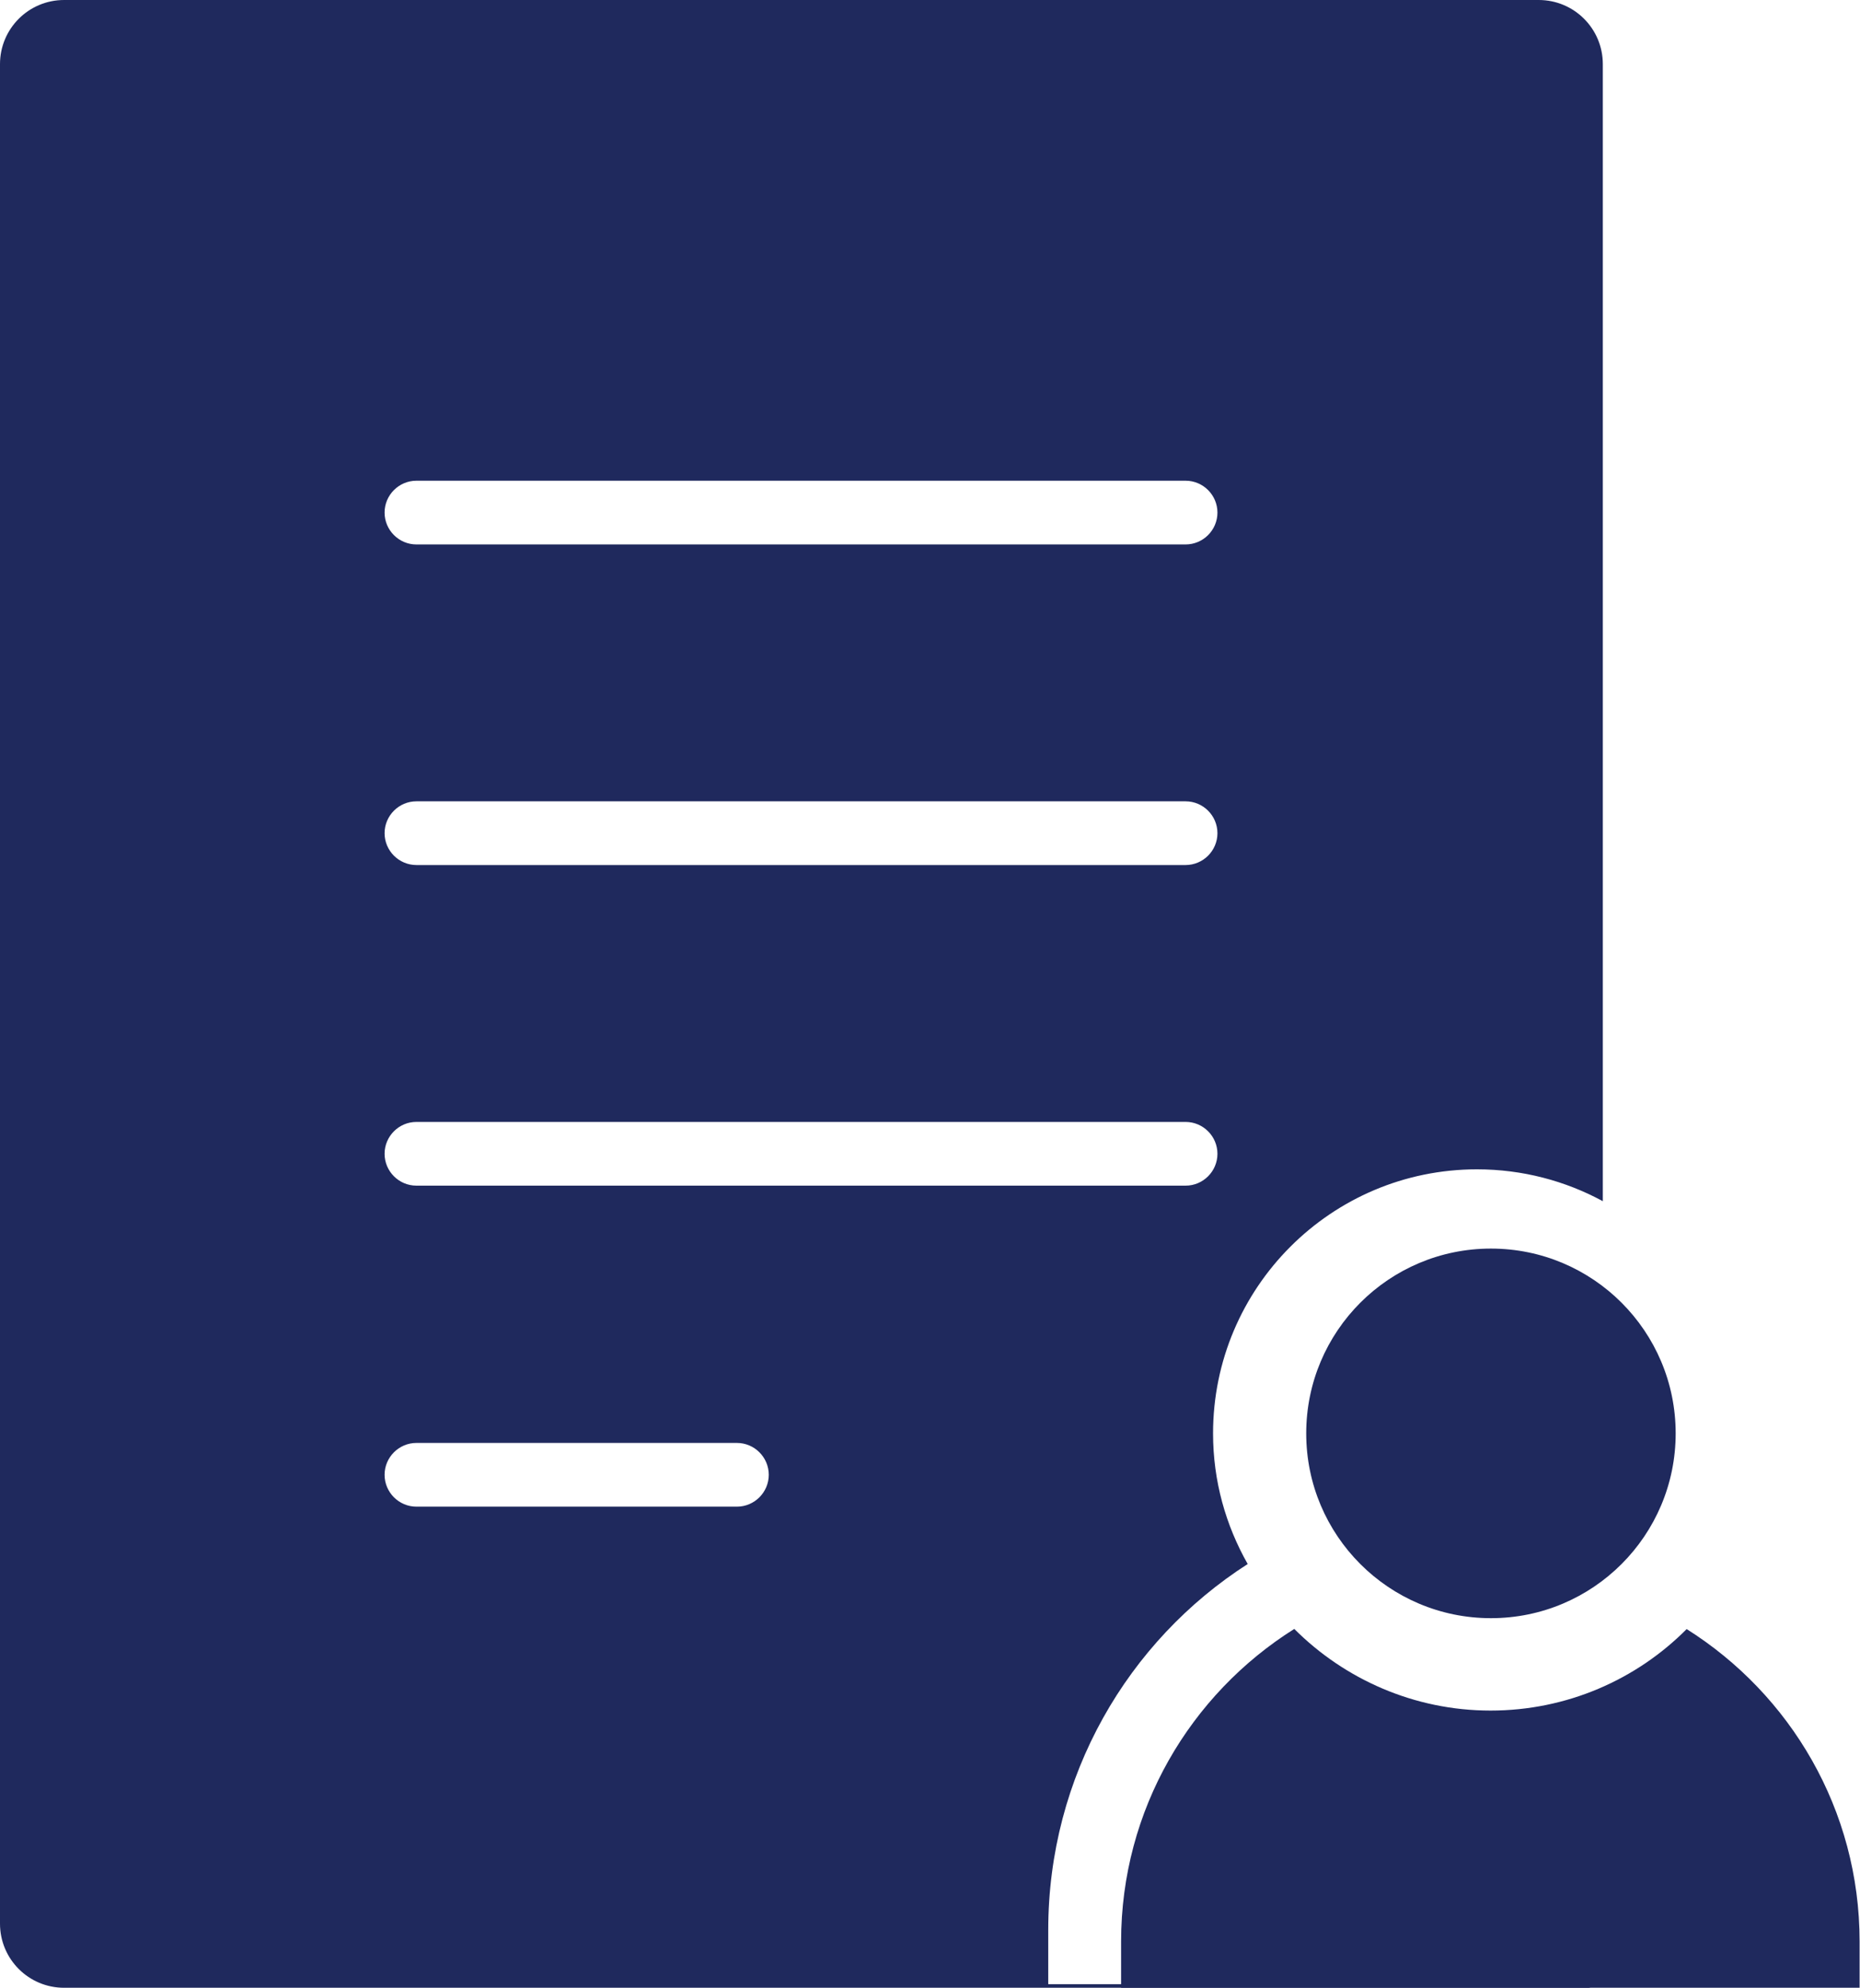
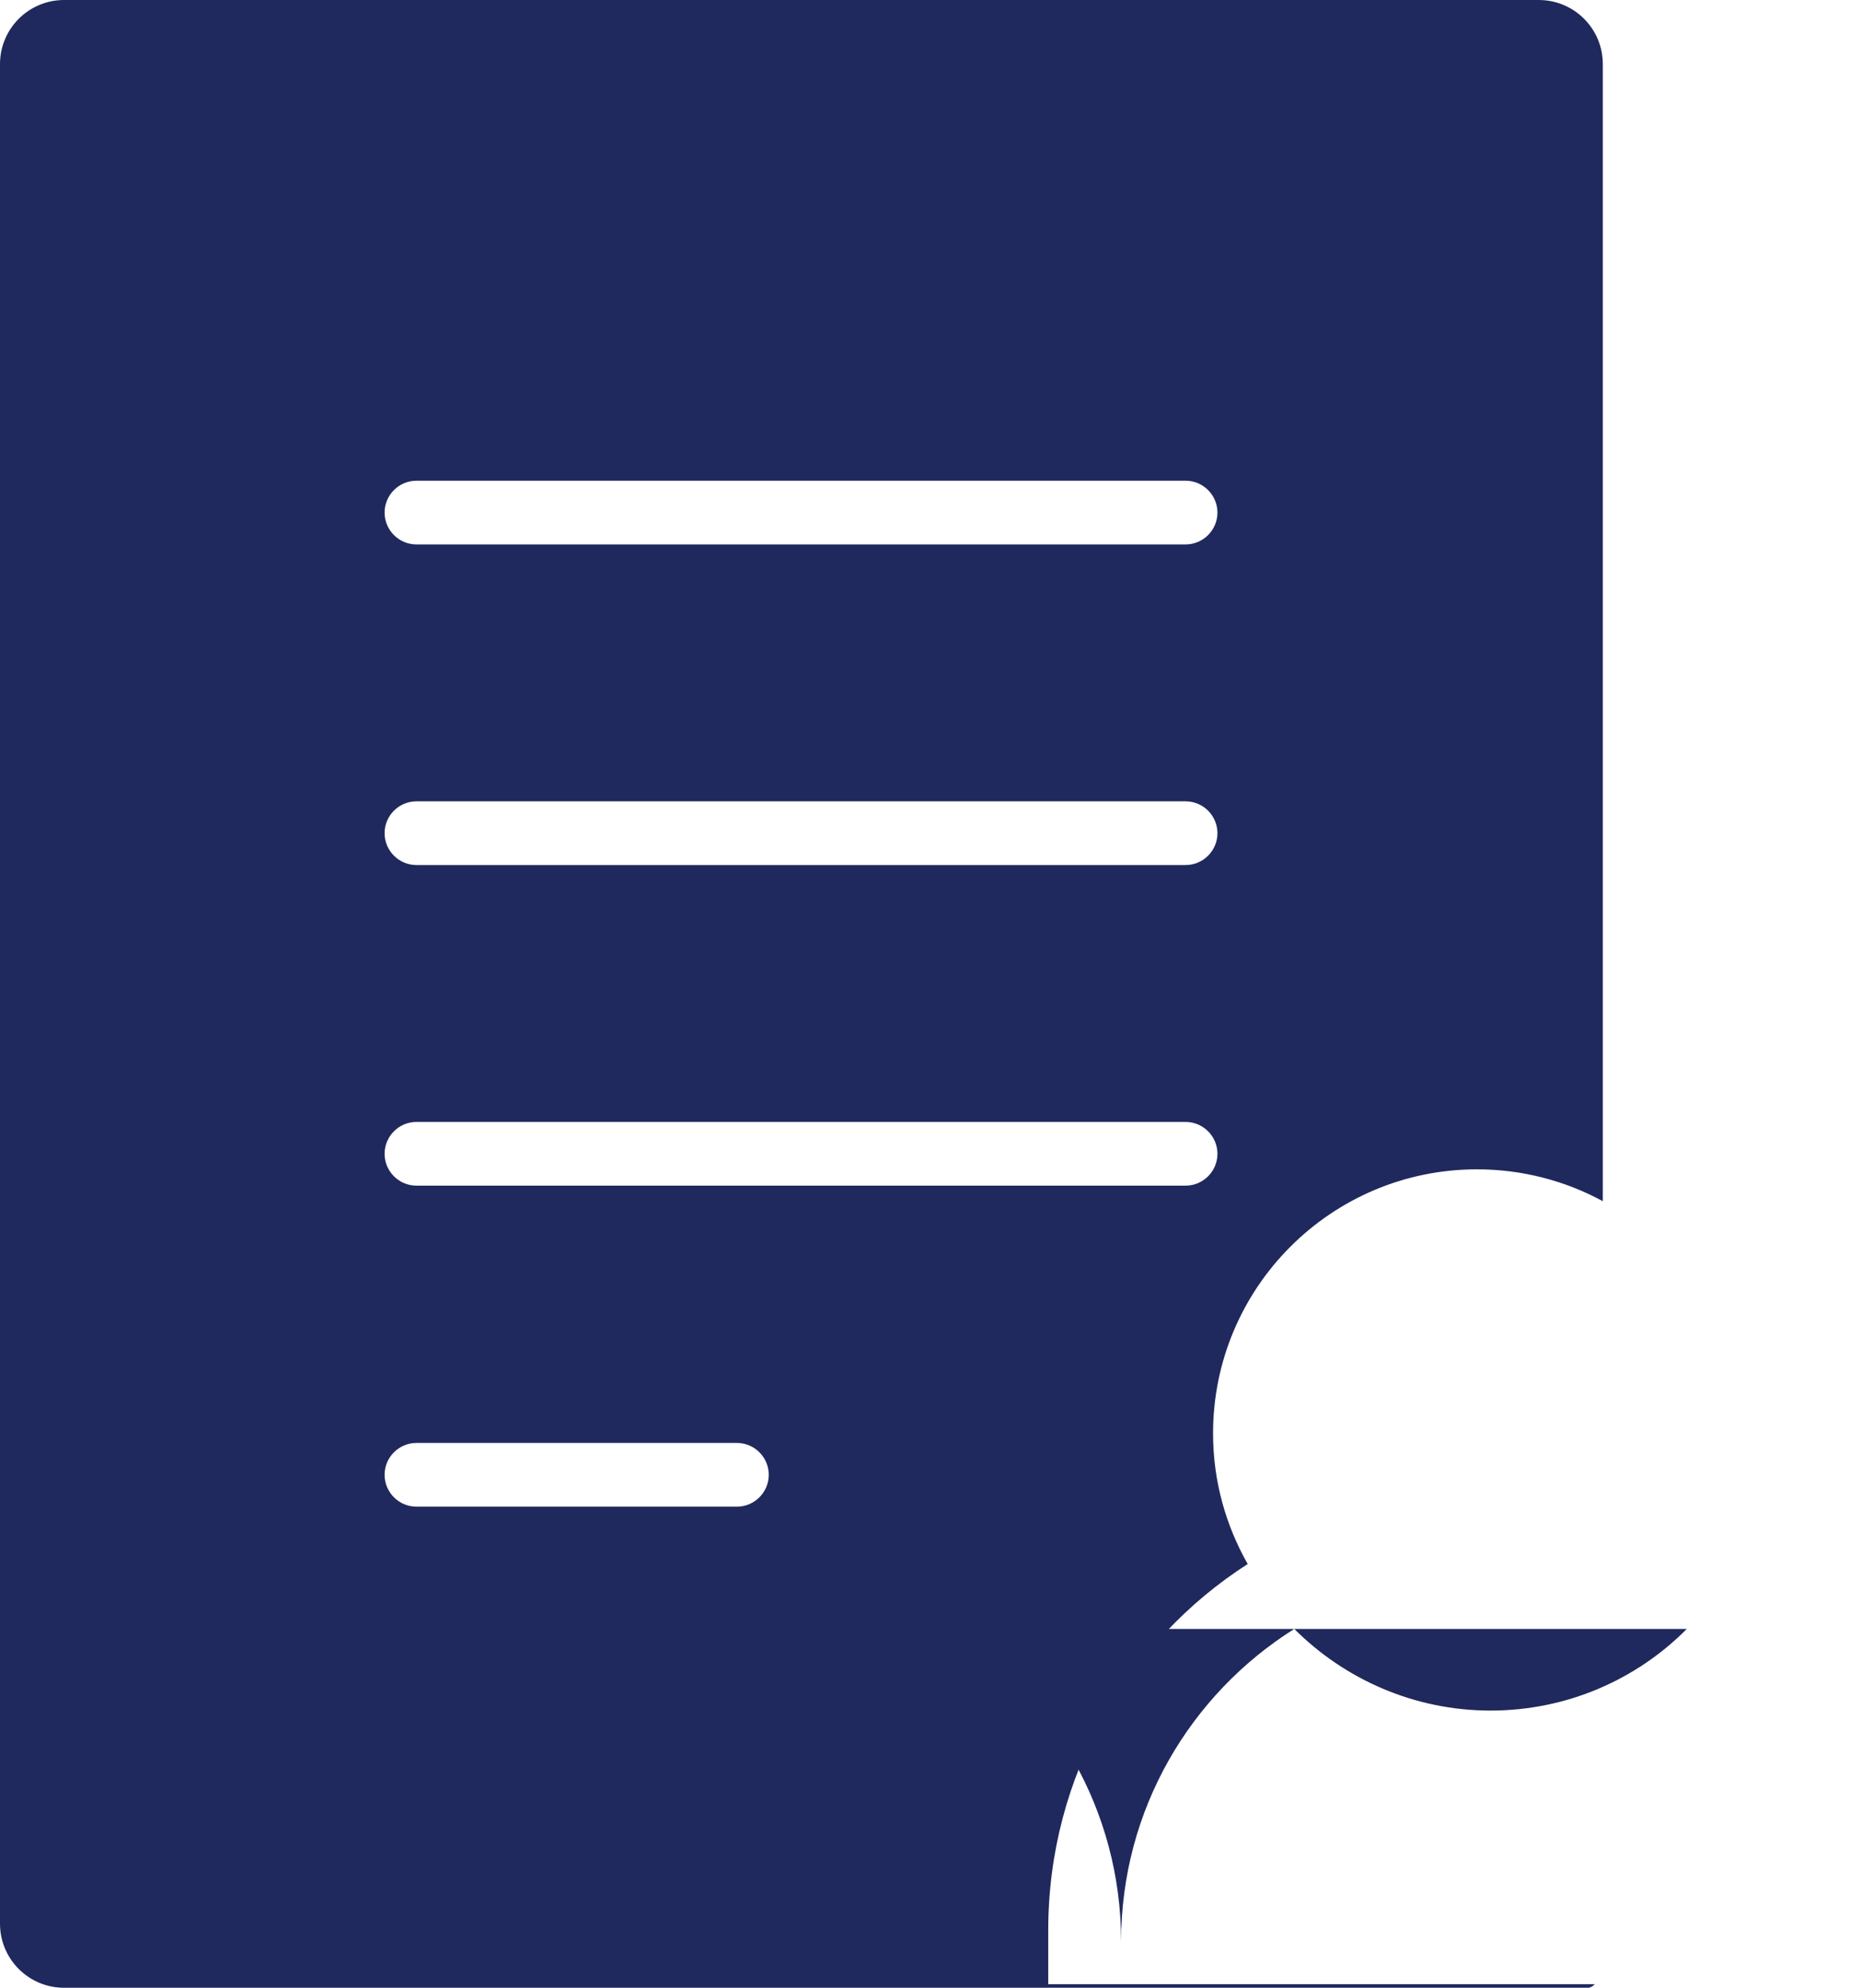
<svg xmlns="http://www.w3.org/2000/svg" id="Calque_1" data-name="Calque 1" viewBox="0 0 46.72 49.91">
  <defs>
    <style>
      .cls-1 {
        fill: #1f295d;
      }
    </style>
  </defs>
  <path class="cls-1" d="m26.33,49.82v-1.36c0-3.87,2-7.26,5.01-9.19-.55-.97-.87-2.08-.87-3.28,0-3.66,2.97-6.63,6.63-6.63,1.14,0,2.22.29,3.16.8V1.61c0-.89-.72-1.61-1.61-1.61H1.61C.72,0,0,.72,0,1.61v46.69c0,.89.72,1.61,1.61,1.61h38.28c.06,0,.12-.04.17-.09h-13.72ZM10.46,12.07h19.32c.44,0,.8.36.8.8s-.36.8-.8.8H10.46c-.44,0-.8-.36-.8-.8s.36-.8.8-.8Zm0,8.05h19.32c.44,0,.8.36.8.8s-.36.8-.8.8H10.46c-.44,0-.8-.36-.8-.8s.36-.8.8-.8Zm8.05,17.71h-8.05c-.44,0-.8-.36-.8-.8s.36-.8.8-.8h8.05c.44,0,.8.36.8.8s-.36.8-.8.8Zm-8.05-8.06c-.44,0-.8-.36-.8-.8s.36-.8.8-.8h19.32c.44,0,.8.36.8.8s-.36.8-.8.8H10.46Z" />
  <g>
-     <path class="cls-1" d="m42.37,40.9c-1.26,1.27-3.01,2.05-4.93,2.05s-3.67-.79-4.93-2.05c-2.61,1.64-4.35,4.54-4.35,7.85v1.16h18.55v-1.16c0-3.31-1.74-6.21-4.35-7.85h0Z" />
-     <circle class="cls-1" cx="37.45" cy="35.99" r="4.64" />
+     <path class="cls-1" d="m42.37,40.9c-1.26,1.27-3.01,2.05-4.93,2.05s-3.67-.79-4.93-2.05c-2.61,1.64-4.35,4.54-4.35,7.85v1.16v-1.16c0-3.31-1.74-6.21-4.35-7.85h0Z" />
  </g>
</svg>